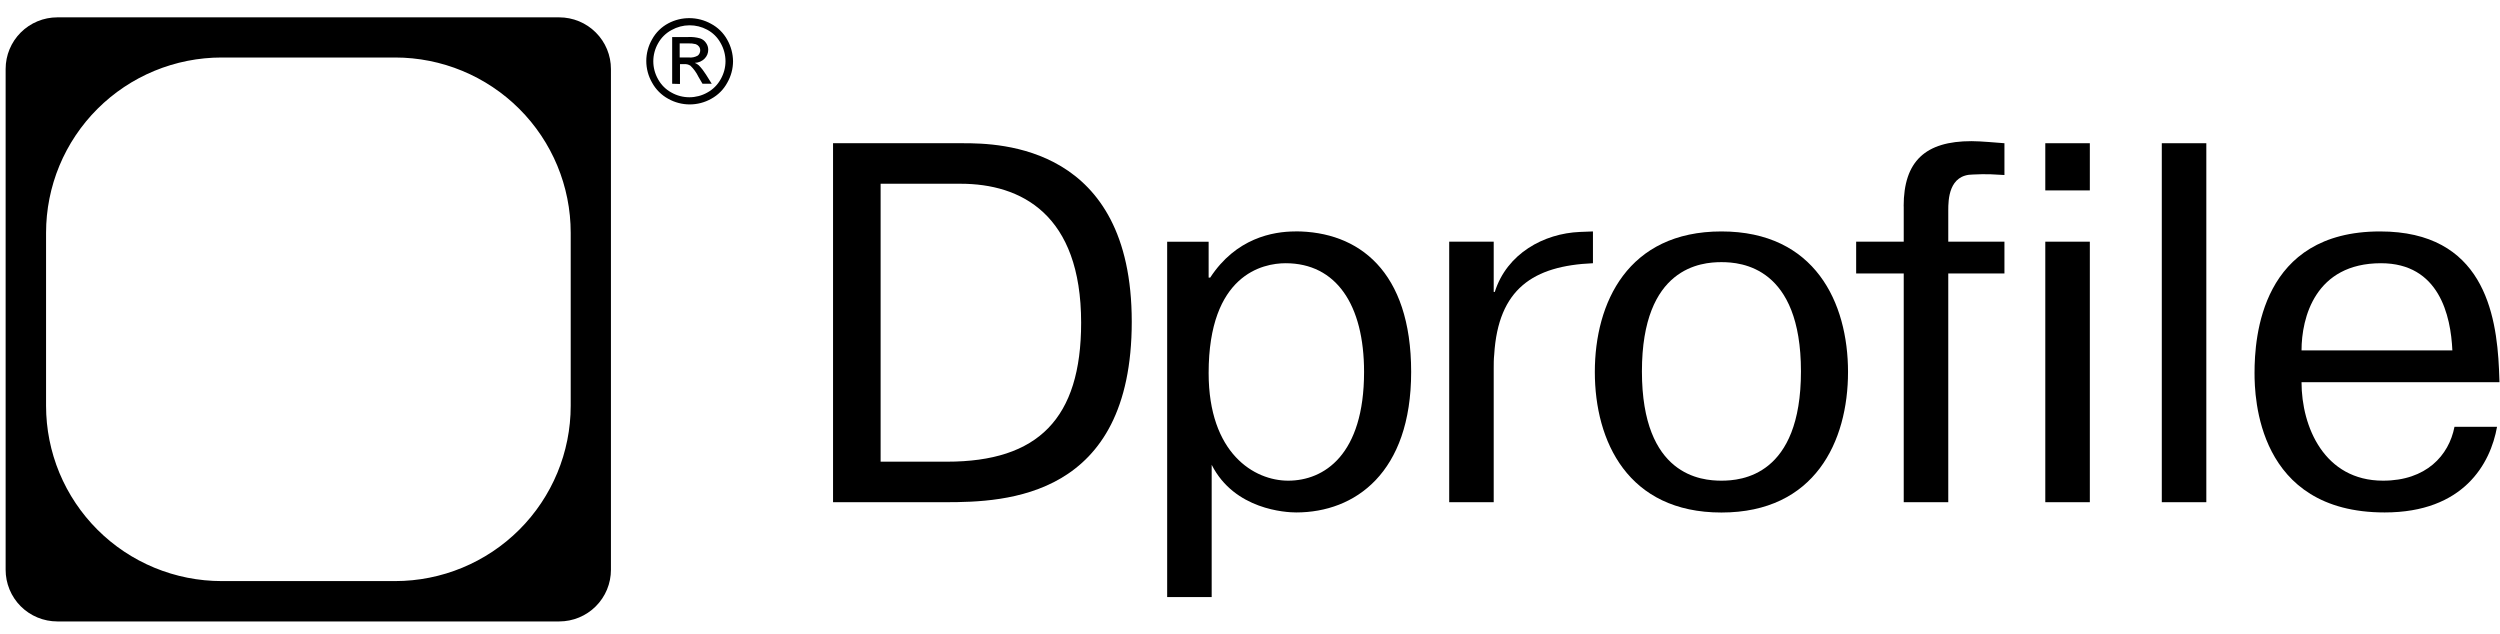
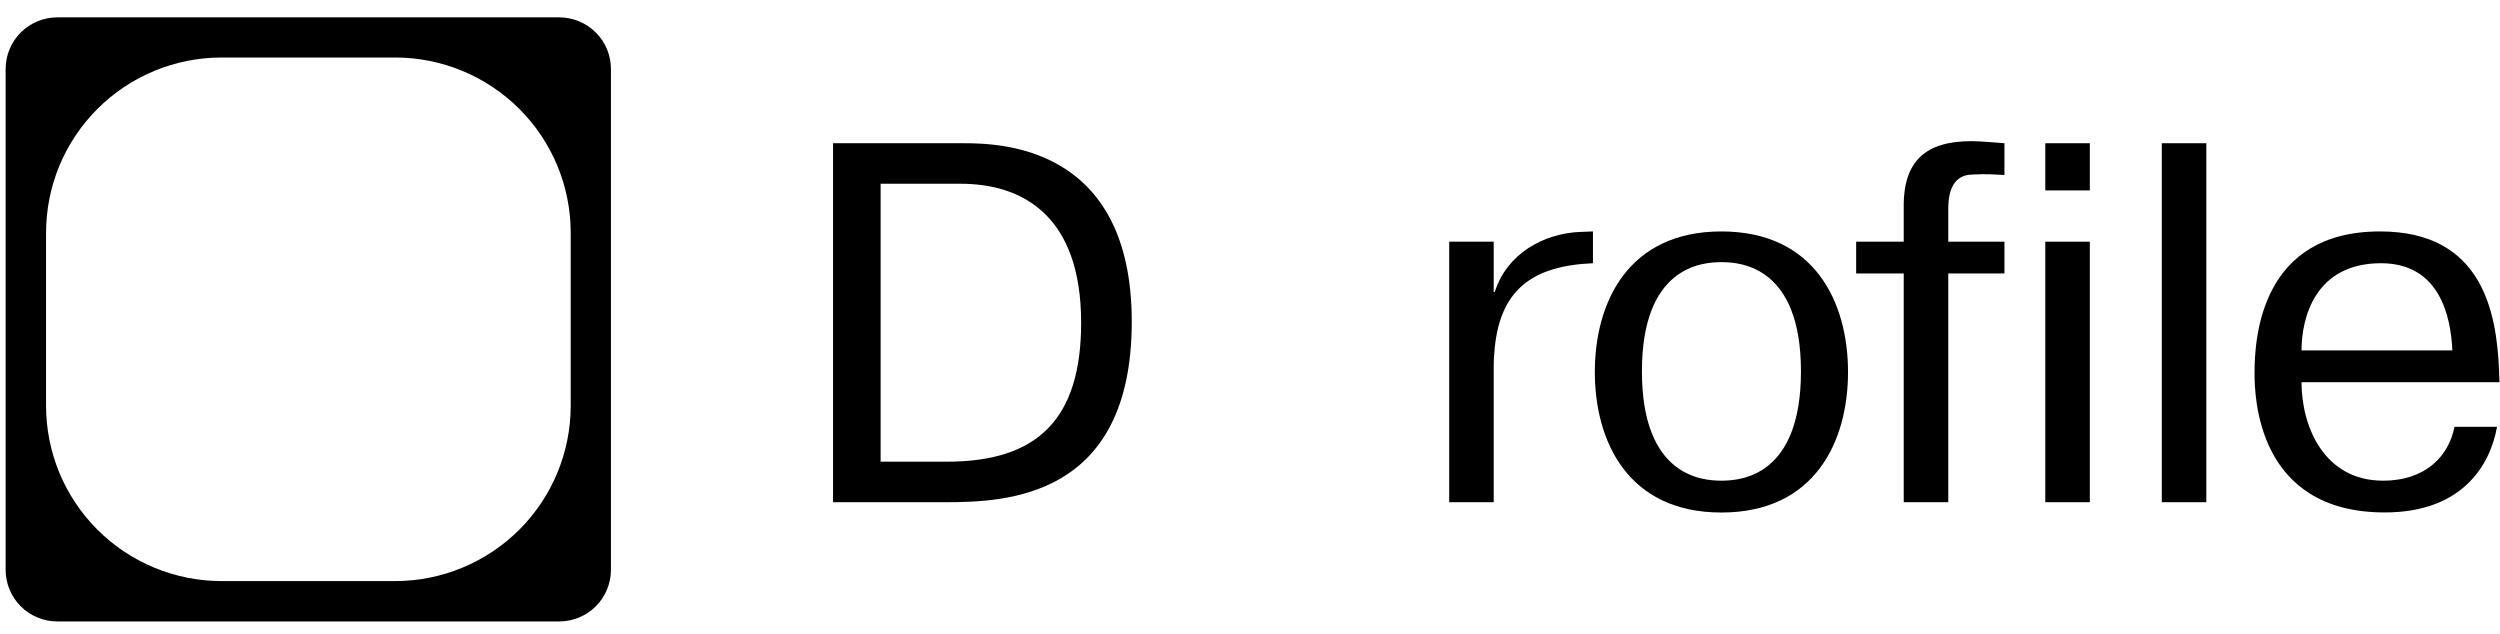
<svg xmlns="http://www.w3.org/2000/svg" width="134" height="34" viewBox="0 0 134 34" fill="none">
  <path fill-rule="evenodd" clip-rule="evenodd" d="M29.975 0.93H3.073C2.338 0.93 1.633 1.222 1.114 1.74C0.594 2.258 0.302 2.962 0.302 3.696V30.54C0.301 30.903 0.373 31.263 0.512 31.599C0.651 31.935 0.855 32.241 1.112 32.498C1.37 32.755 1.675 32.959 2.012 33.098C2.348 33.237 2.709 33.309 3.073 33.309H29.975C30.339 33.309 30.7 33.237 31.036 33.098C31.372 32.959 31.678 32.755 31.935 32.498C32.192 32.241 32.397 31.935 32.536 31.599C32.675 31.263 32.746 30.903 32.746 30.54V3.703C32.747 3.339 32.676 2.979 32.537 2.642C32.398 2.306 32.194 2 31.936 1.743C31.679 1.485 31.374 1.281 31.037 1.141C30.7 1.002 30.339 0.93 29.975 0.93ZM30.59 21.75C30.59 24.242 29.598 26.632 27.832 28.394C26.066 30.156 23.671 31.146 21.174 31.146H11.882C10.645 31.146 9.421 30.903 8.279 30.431C7.137 29.959 6.098 29.267 5.225 28.394C4.351 27.521 3.658 26.486 3.184 25.346C2.712 24.205 2.469 22.984 2.469 21.75V12.477C2.469 11.244 2.712 10.022 3.184 8.882C3.658 7.742 4.351 6.706 5.225 5.834C6.098 4.962 7.137 4.269 8.279 3.797C9.421 3.325 10.645 3.082 11.882 3.082H21.174C23.671 3.082 26.066 4.071 27.832 5.834C29.598 7.596 30.59 9.985 30.59 12.477V21.75Z" fill="black" />
-   <path d="M36.954 0.972C37.358 0.974 37.754 1.077 38.107 1.272C38.476 1.467 38.779 1.765 38.98 2.13C39.179 2.481 39.286 2.877 39.291 3.281C39.29 3.684 39.184 4.081 38.983 4.431C38.787 4.796 38.487 5.096 38.122 5.295C37.771 5.493 37.374 5.597 36.97 5.597C36.566 5.597 36.168 5.493 35.817 5.295C35.452 5.096 35.151 4.796 34.952 4.431C34.748 4.078 34.641 3.677 34.641 3.269C34.641 2.862 34.748 2.461 34.952 2.107C35.152 1.742 35.456 1.444 35.825 1.249C36.172 1.065 36.561 0.97 36.954 0.972ZM36.954 1.356C36.619 1.358 36.289 1.445 35.998 1.609C35.691 1.773 35.438 2.022 35.271 2.326C35.105 2.618 35.017 2.949 35.017 3.285C35.017 3.621 35.105 3.951 35.271 4.244C35.436 4.547 35.685 4.796 35.99 4.961C36.282 5.127 36.614 5.213 36.95 5.213C37.287 5.213 37.618 5.127 37.911 4.961C38.215 4.796 38.464 4.547 38.63 4.244C38.798 3.95 38.887 3.619 38.887 3.281C38.886 2.939 38.796 2.604 38.625 2.307C38.46 2.002 38.207 1.752 37.9 1.59C37.609 1.434 37.284 1.354 36.954 1.356ZM36.028 4.489V1.985H36.889C37.104 1.974 37.32 1.998 37.527 2.058C37.656 2.1 37.767 2.186 37.842 2.299C37.919 2.405 37.961 2.533 37.961 2.664C37.962 2.752 37.945 2.84 37.912 2.923C37.878 3.005 37.828 3.08 37.765 3.143C37.626 3.283 37.439 3.364 37.242 3.369C37.321 3.401 37.394 3.447 37.458 3.503C37.603 3.654 37.731 3.82 37.842 3.998L38.149 4.489H37.654L37.431 4.106C37.326 3.888 37.183 3.69 37.008 3.523C36.913 3.459 36.799 3.43 36.686 3.439H36.447V4.501L36.028 4.489ZM36.431 3.081H36.923C37.09 3.098 37.259 3.062 37.404 2.978C37.445 2.944 37.477 2.901 37.499 2.853C37.521 2.804 37.532 2.751 37.531 2.698C37.532 2.627 37.51 2.557 37.469 2.498C37.425 2.44 37.365 2.395 37.296 2.368C37.165 2.334 37.029 2.32 36.893 2.326H36.431V3.081Z" fill="black" />
  <path d="M112.015 7.677H109.628V10.206H112.015V7.677Z" fill="black" />
  <path d="M51.626 7.677H44.651V26.918H50.675C53.903 26.918 60.662 26.7 60.662 17.244C60.662 7.788 53.581 7.677 51.626 7.677ZM50.758 24.746H47.201V9.849H51.49C54.718 9.849 57.949 11.472 57.949 17.298C57.949 22.436 55.642 24.746 50.758 24.746Z" fill="black" />
-   <path d="M69.424 12.405C68.231 12.405 66.249 12.762 64.866 14.881H64.783V12.958H62.56V32.004H64.946V24.912C66.166 27.329 68.936 27.467 69.477 27.467C72.625 27.467 75.638 25.349 75.638 19.935C75.638 14.519 72.815 12.401 69.424 12.401V12.405ZM69.045 25.764C67.227 25.764 64.783 24.305 64.783 19.992C64.783 14.715 67.685 14.109 68.909 14.109C71.621 14.109 73.114 16.335 73.114 19.935C73.114 24.386 70.97 25.764 69.045 25.764Z" fill="black" />
  <path d="M80.063 15.648V12.954H77.677V26.919H80.063V19.742C80.063 19.497 80.063 19.247 80.09 19.002C80.306 15.483 82.181 14.247 85.382 14.109V12.405L84.678 12.432C82.75 12.513 80.771 13.587 80.12 15.648H80.063Z" fill="black" />
  <path d="M92.269 12.405C87.249 12.405 85.483 16.228 85.483 19.938C85.483 23.649 87.249 27.471 92.269 27.471C97.288 27.471 99.054 23.649 99.054 19.938C99.054 16.228 97.288 12.405 92.269 12.405ZM92.269 25.764C91.212 25.764 88.007 25.518 88.007 19.907C88.007 14.297 91.208 14.051 92.269 14.051C93.33 14.051 96.531 14.301 96.531 19.907C96.531 25.514 93.33 25.764 92.269 25.764Z" fill="black" />
  <path d="M102.04 11.057V12.953H99.49V14.658H102.04V26.918H104.427V14.658H107.438V12.953H104.427V11.276C104.427 10.701 104.453 9.354 105.757 9.354C106.003 9.354 106.272 9.3 107.438 9.381V7.677C107.033 7.65 106.188 7.566 105.673 7.566C103.203 7.566 102.036 8.636 102.036 11.057H102.04Z" fill="black" />
  <path d="M112.015 12.954H109.628V26.918H112.015V12.954Z" fill="black" />
  <path d="M118.259 7.677H115.872V26.918H118.259V7.677Z" fill="black" />
-   <path d="M127.73 25.764C124.582 25.764 123.362 22.878 123.362 20.487H133.973C133.973 20.268 133.947 20.019 133.947 19.8C133.811 16.776 133.08 12.405 127.571 12.405C121.195 12.405 120.843 18.07 120.843 19.992C120.843 21.259 120.979 27.467 127.817 27.467C132.049 27.467 133.489 24.854 133.841 22.878H131.56C131.261 24.417 130.041 25.764 127.734 25.764H127.73ZM127.62 14.109C130.742 14.109 131.363 16.914 131.447 18.783H123.362C123.362 17.026 124.093 14.109 127.624 14.109H127.62Z" fill="black" />
+   <path d="M127.73 25.764C124.582 25.764 123.362 22.878 123.362 20.487H133.973C133.973 20.268 133.947 20.019 133.947 19.8C133.811 16.776 133.08 12.405 127.571 12.405C121.195 12.405 120.843 18.07 120.843 19.992C120.843 21.259 120.979 27.467 127.817 27.467C132.049 27.467 133.489 24.854 133.841 22.878H131.56C131.261 24.417 130.041 25.764 127.734 25.764H127.73M127.62 14.109C130.742 14.109 131.363 16.914 131.447 18.783H123.362C123.362 17.026 124.093 14.109 127.624 14.109H127.62Z" fill="black" />
</svg>